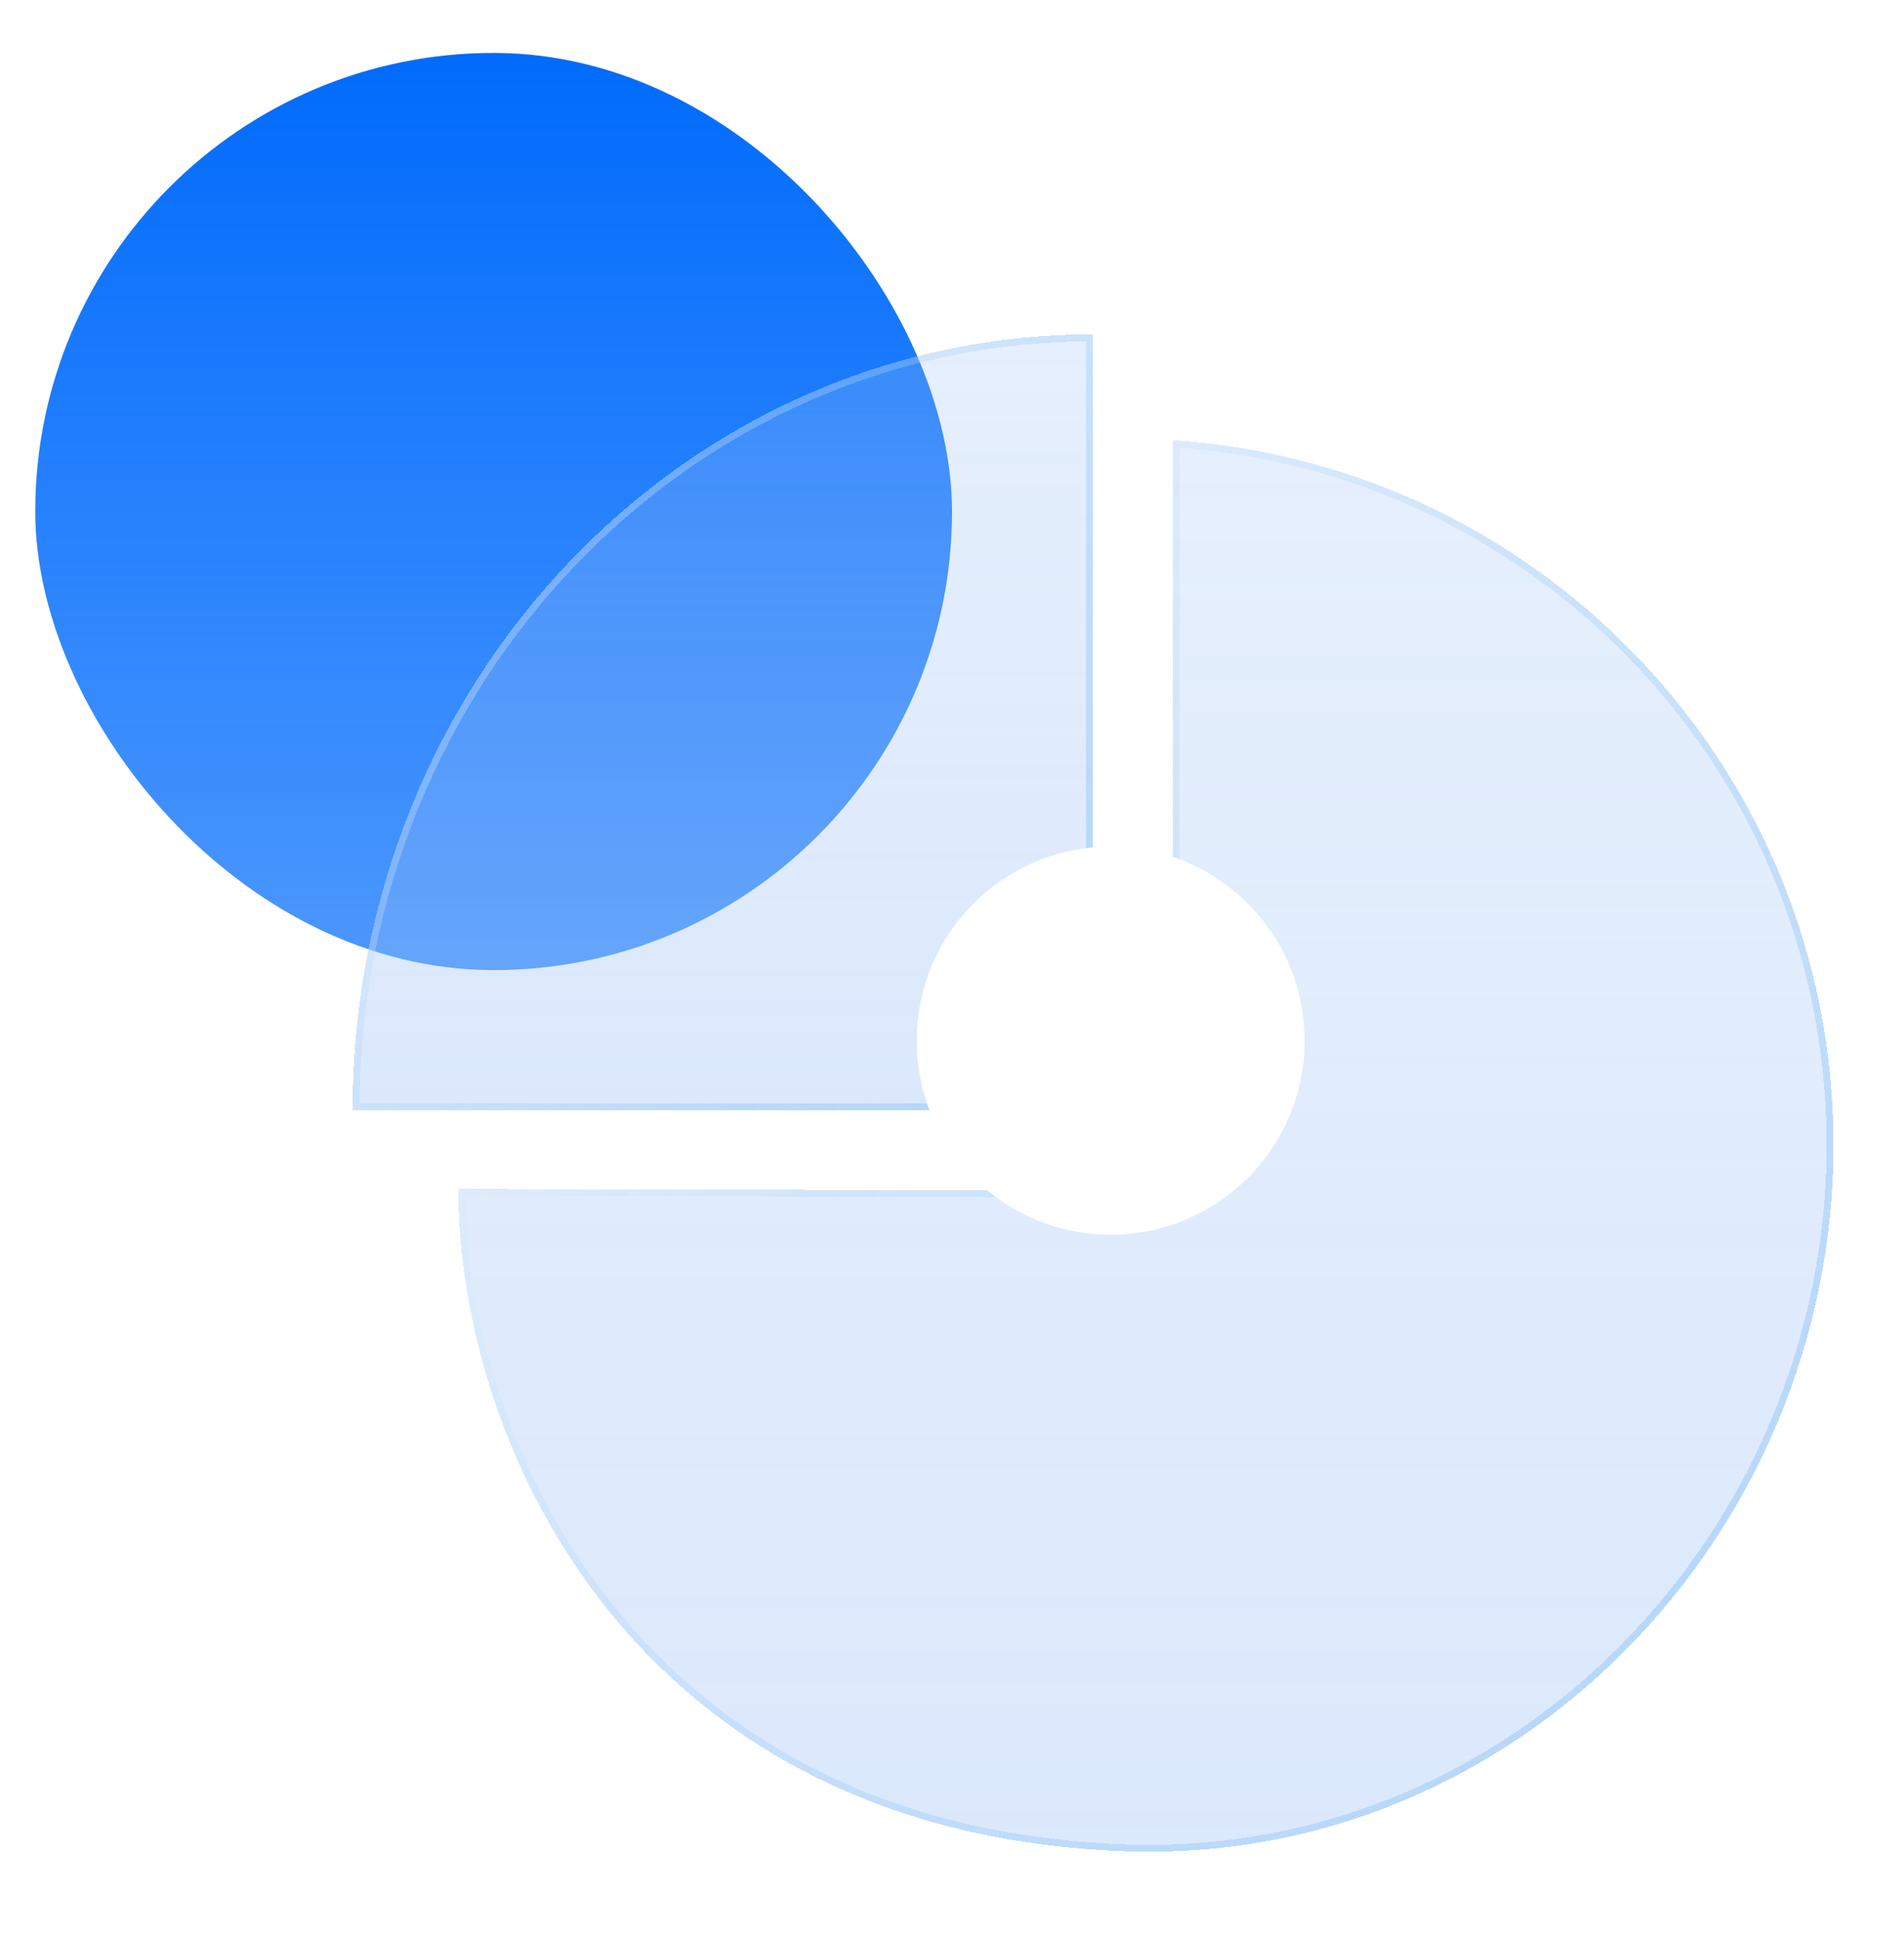
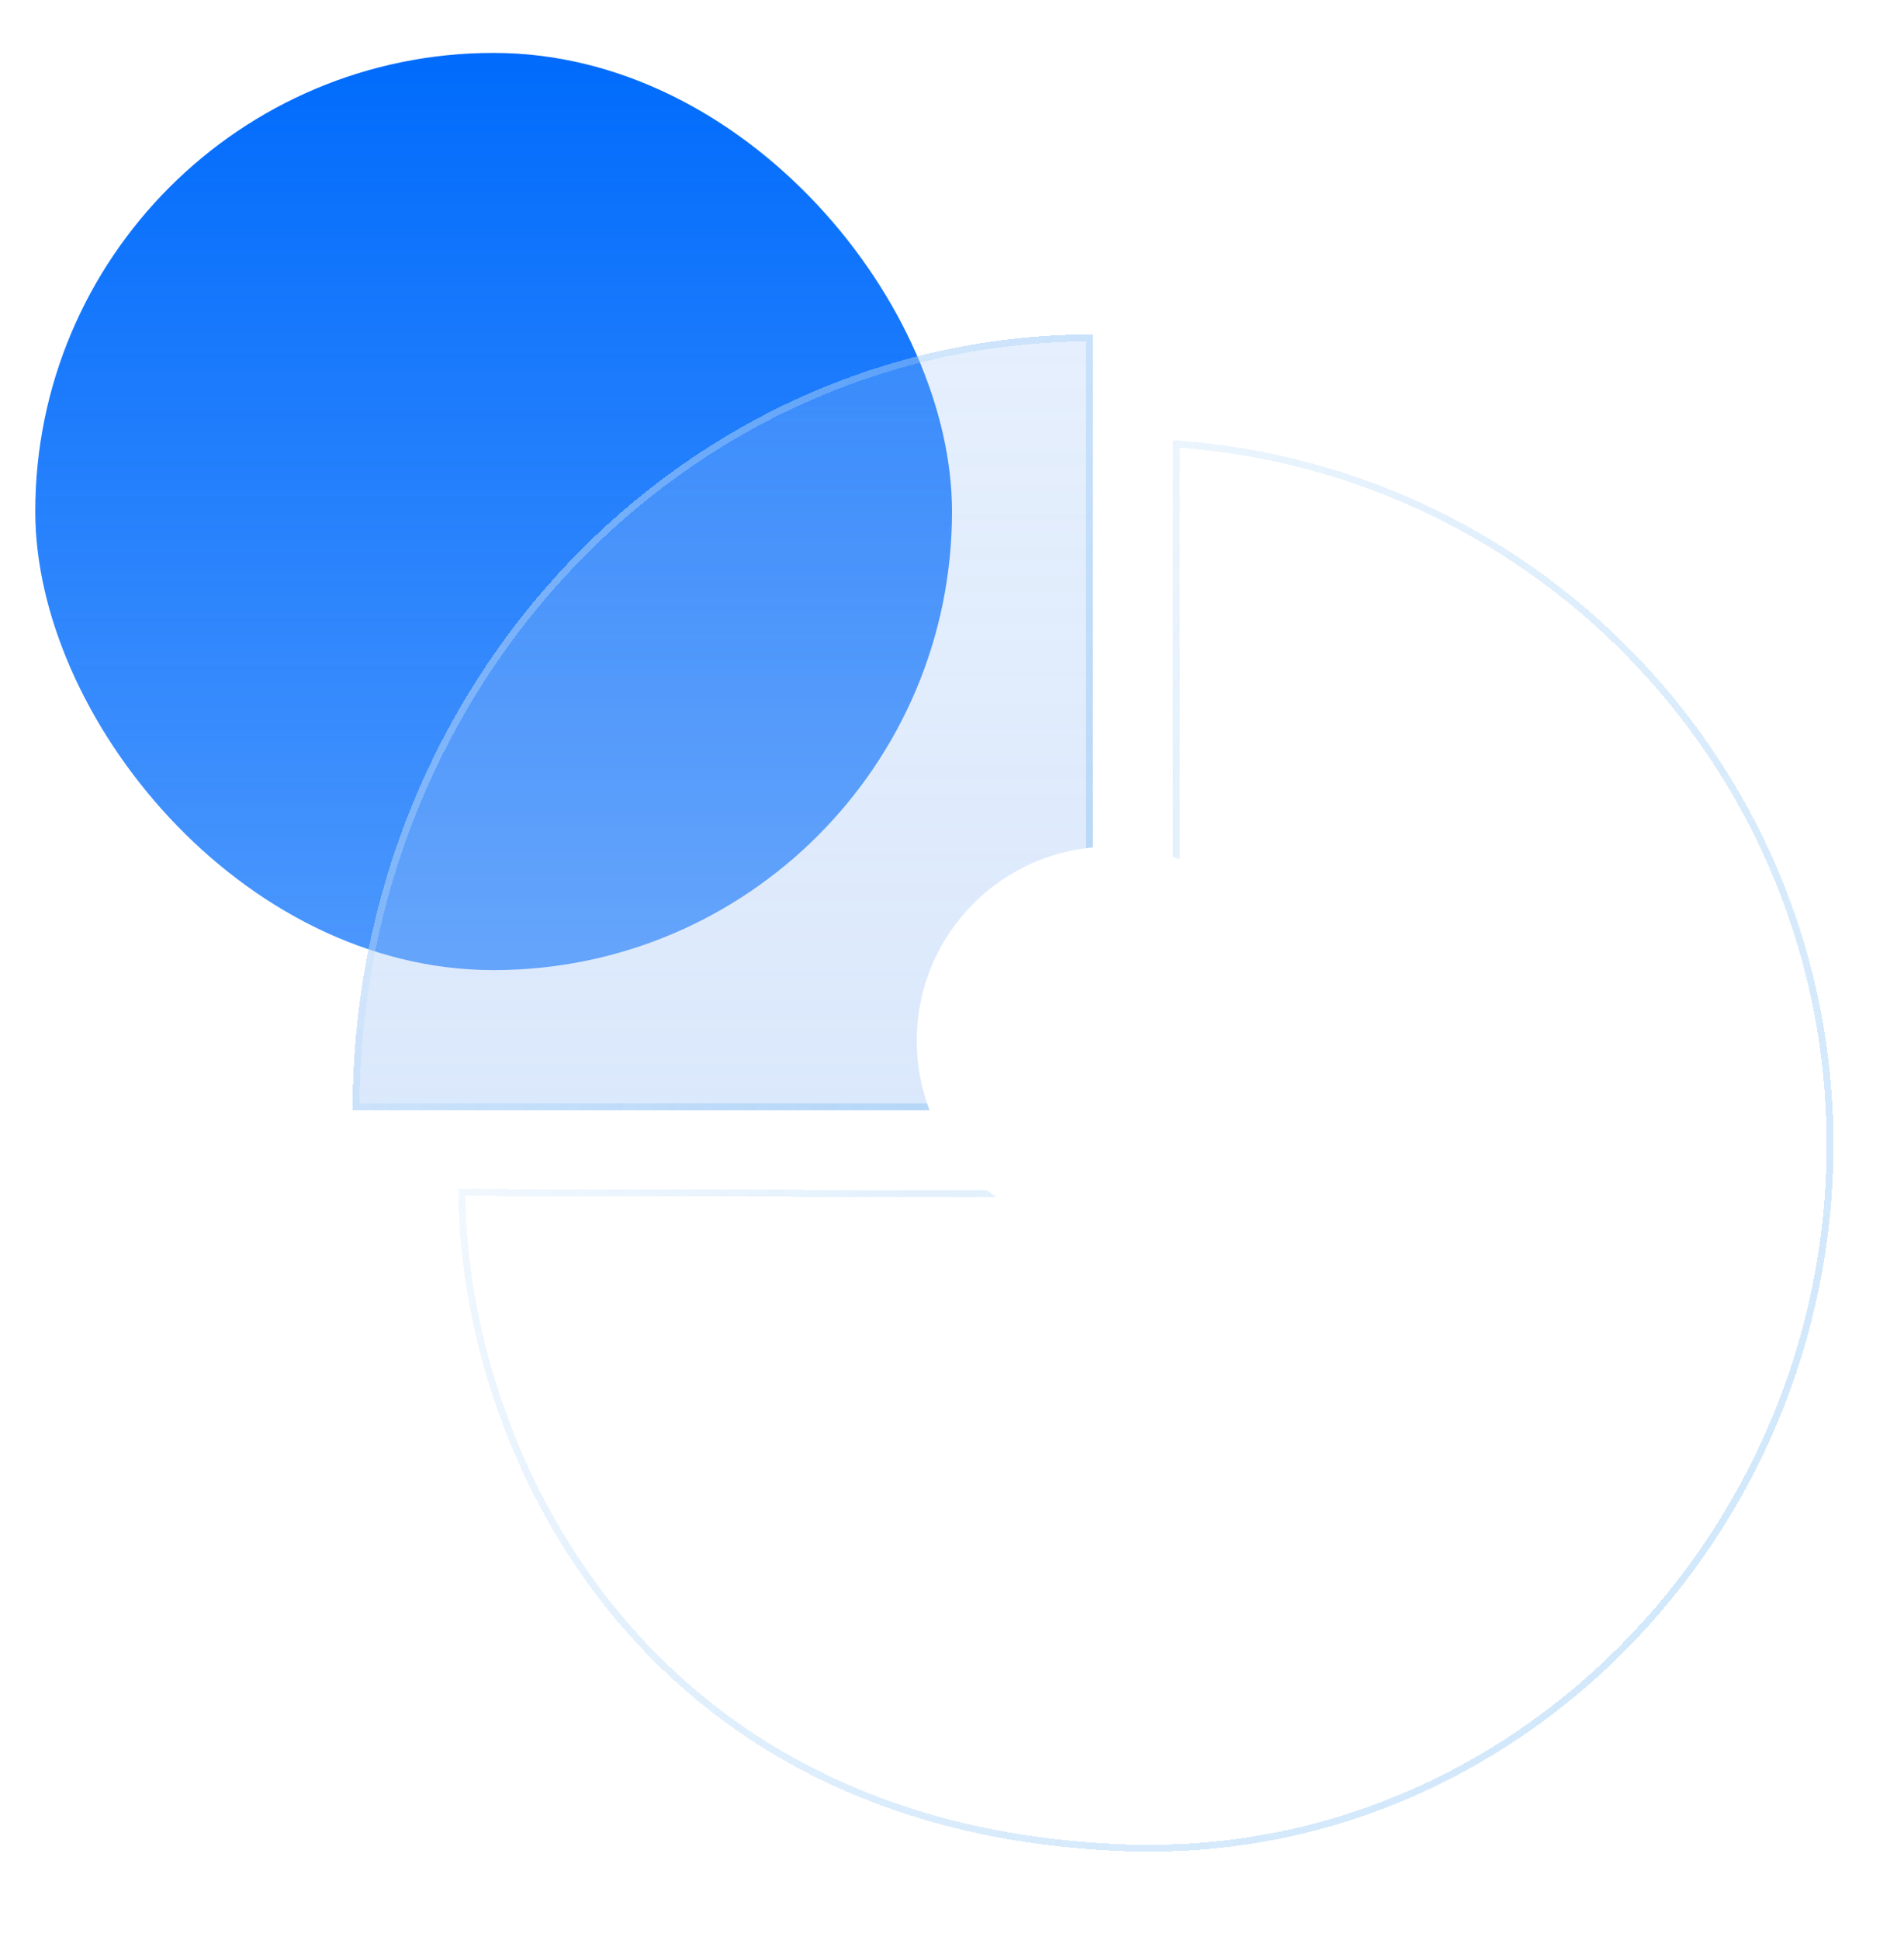
<svg xmlns="http://www.w3.org/2000/svg" width="54" height="55" viewBox="0 0 54 55" fill="none">
  <rect x="1" y="1.5" width="26" height="26" rx="13" fill="url(#paint0_linear_1549_5543)" />
  <g filter="url(#filter0_bd_1549_5543)">
-     <path d="M33.257 10.5V31.725L33.304 31.777L13 31.725C13 39 18 50 31.919 50.5C43.002 50.898 52 41.535 52 30.475C52 19.865 43.723 11.188 33.257 10.5Z" fill="url(#paint1_linear_1549_5543)" shape-rendering="crispEdges" />
    <path d="M33.377 31.713L33.355 31.688V10.605C43.721 11.339 51.902 19.952 51.902 30.475C51.902 41.484 42.946 50.798 31.922 50.402C24.991 50.153 20.288 47.292 17.316 43.592C14.368 39.922 13.12 35.424 13.098 31.823L33.303 31.875L33.521 31.876L33.377 31.713Z" stroke="url(#paint2_linear_1549_5543)" stroke-width="0.195" shape-rendering="crispEdges" />
  </g>
  <g filter="url(#filter1_bd_1549_5543)">
-     <path d="M31 7.5C19.402 7.5 10 17.35 10 29.5H31V7.5Z" fill="url(#paint3_linear_1549_5543)" shape-rendering="crispEdges" />
+     <path d="M31 7.5C19.402 7.5 10 17.35 10 29.5H31V7.5" fill="url(#paint3_linear_1549_5543)" shape-rendering="crispEdges" />
    <path d="M10.098 29.402C10.148 17.381 19.438 7.653 30.902 7.598V29.402H10.098Z" stroke="url(#paint4_linear_1549_5543)" stroke-width="0.195" shape-rendering="crispEdges" />
  </g>
  <circle cx="31.5" cy="29.5" r="5.5" fill="white" />
  <defs>
    <filter id="filter0_bd_1549_5543" x="10.034" y="7.534" width="44.933" height="46.933" filterUnits="userSpaceOnUse" color-interpolation-filters="sRGB">
      <feFlood flood-opacity="0" result="BackgroundImageFix" />
      <feGaussianBlur in="BackgroundImageFix" stdDeviation="1.483" />
      <feComposite in2="SourceAlpha" operator="in" result="effect1_backgroundBlur_1549_5543" />
      <feColorMatrix in="SourceAlpha" type="matrix" values="0 0 0 0 0 0 0 0 0 0 0 0 0 0 0 0 0 0 127 0" result="hardAlpha" />
      <feOffset dy="1.978" />
      <feGaussianBlur stdDeviation="0.989" />
      <feComposite in2="hardAlpha" operator="out" />
      <feColorMatrix type="matrix" values="0 0 0 0 0.4 0 0 0 0 0.4 0 0 0 0 0.4 0 0 0 0.1 0" />
      <feBlend mode="normal" in2="effect1_backgroundBlur_1549_5543" result="effect2_dropShadow_1549_5543" />
      <feBlend mode="normal" in="SourceGraphic" in2="effect2_dropShadow_1549_5543" result="shape" />
    </filter>
    <filter id="filter1_bd_1549_5543" x="7.034" y="4.534" width="26.933" height="28.922" filterUnits="userSpaceOnUse" color-interpolation-filters="sRGB">
      <feFlood flood-opacity="0" result="BackgroundImageFix" />
      <feGaussianBlur in="BackgroundImageFix" stdDeviation="1.483" />
      <feComposite in2="SourceAlpha" operator="in" result="effect1_backgroundBlur_1549_5543" />
      <feColorMatrix in="SourceAlpha" type="matrix" values="0 0 0 0 0 0 0 0 0 0 0 0 0 0 0 0 0 0 127 0" result="hardAlpha" />
      <feOffset dy="1.978" />
      <feGaussianBlur stdDeviation="0.989" />
      <feComposite in2="hardAlpha" operator="out" />
      <feColorMatrix type="matrix" values="0 0 0 0 0.4 0 0 0 0 0.4 0 0 0 0 0.4 0 0 0 0.1 0" />
      <feBlend mode="normal" in2="effect1_backgroundBlur_1549_5543" result="effect2_dropShadow_1549_5543" />
      <feBlend mode="normal" in="SourceGraphic" in2="effect2_dropShadow_1549_5543" result="shape" />
    </filter>
    <linearGradient id="paint0_linear_1549_5543" x1="14" y1="1.5" x2="14" y2="27.5" gradientUnits="userSpaceOnUse">
      <stop stop-color="#006BFC" />
      <stop offset="1" stop-color="#006BFC" stop-opacity="0.7" />
    </linearGradient>
    <linearGradient id="paint1_linear_1549_5543" x1="32.5" y1="10.5" x2="32.5" y2="50.512" gradientUnits="userSpaceOnUse">
      <stop stop-color="#98BFF7" stop-opacity="0.25" />
      <stop offset="0.516" stop-color="#98BFF6" stop-opacity="0.3" />
      <stop offset="1" stop-color="#98BFF6" stop-opacity="0.35" />
    </linearGradient>
    <linearGradient id="paint2_linear_1549_5543" x1="15.133" y1="12.808" x2="62.931" y2="46.989" gradientUnits="userSpaceOnUse">
      <stop stop-color="white" stop-opacity="0.4" />
      <stop offset="1" stop-color="#0F84E9" stop-opacity="0.2" />
    </linearGradient>
    <linearGradient id="paint3_linear_1549_5543" x1="20.5" y1="7.5" x2="20.5" y2="29.5" gradientUnits="userSpaceOnUse">
      <stop stop-color="#98BFF7" stop-opacity="0.25" />
      <stop offset="0.516" stop-color="#98BFF6" stop-opacity="0.3" />
      <stop offset="1" stop-color="#98BFF6" stop-opacity="0.35" />
    </linearGradient>
    <linearGradient id="paint4_linear_1549_5543" x1="11.148" y1="8.769" x2="37.247" y2="27.047" gradientUnits="userSpaceOnUse">
      <stop stop-color="white" stop-opacity="0.4" />
      <stop offset="1" stop-color="#0F84E9" stop-opacity="0.2" />
    </linearGradient>
  </defs>
</svg>